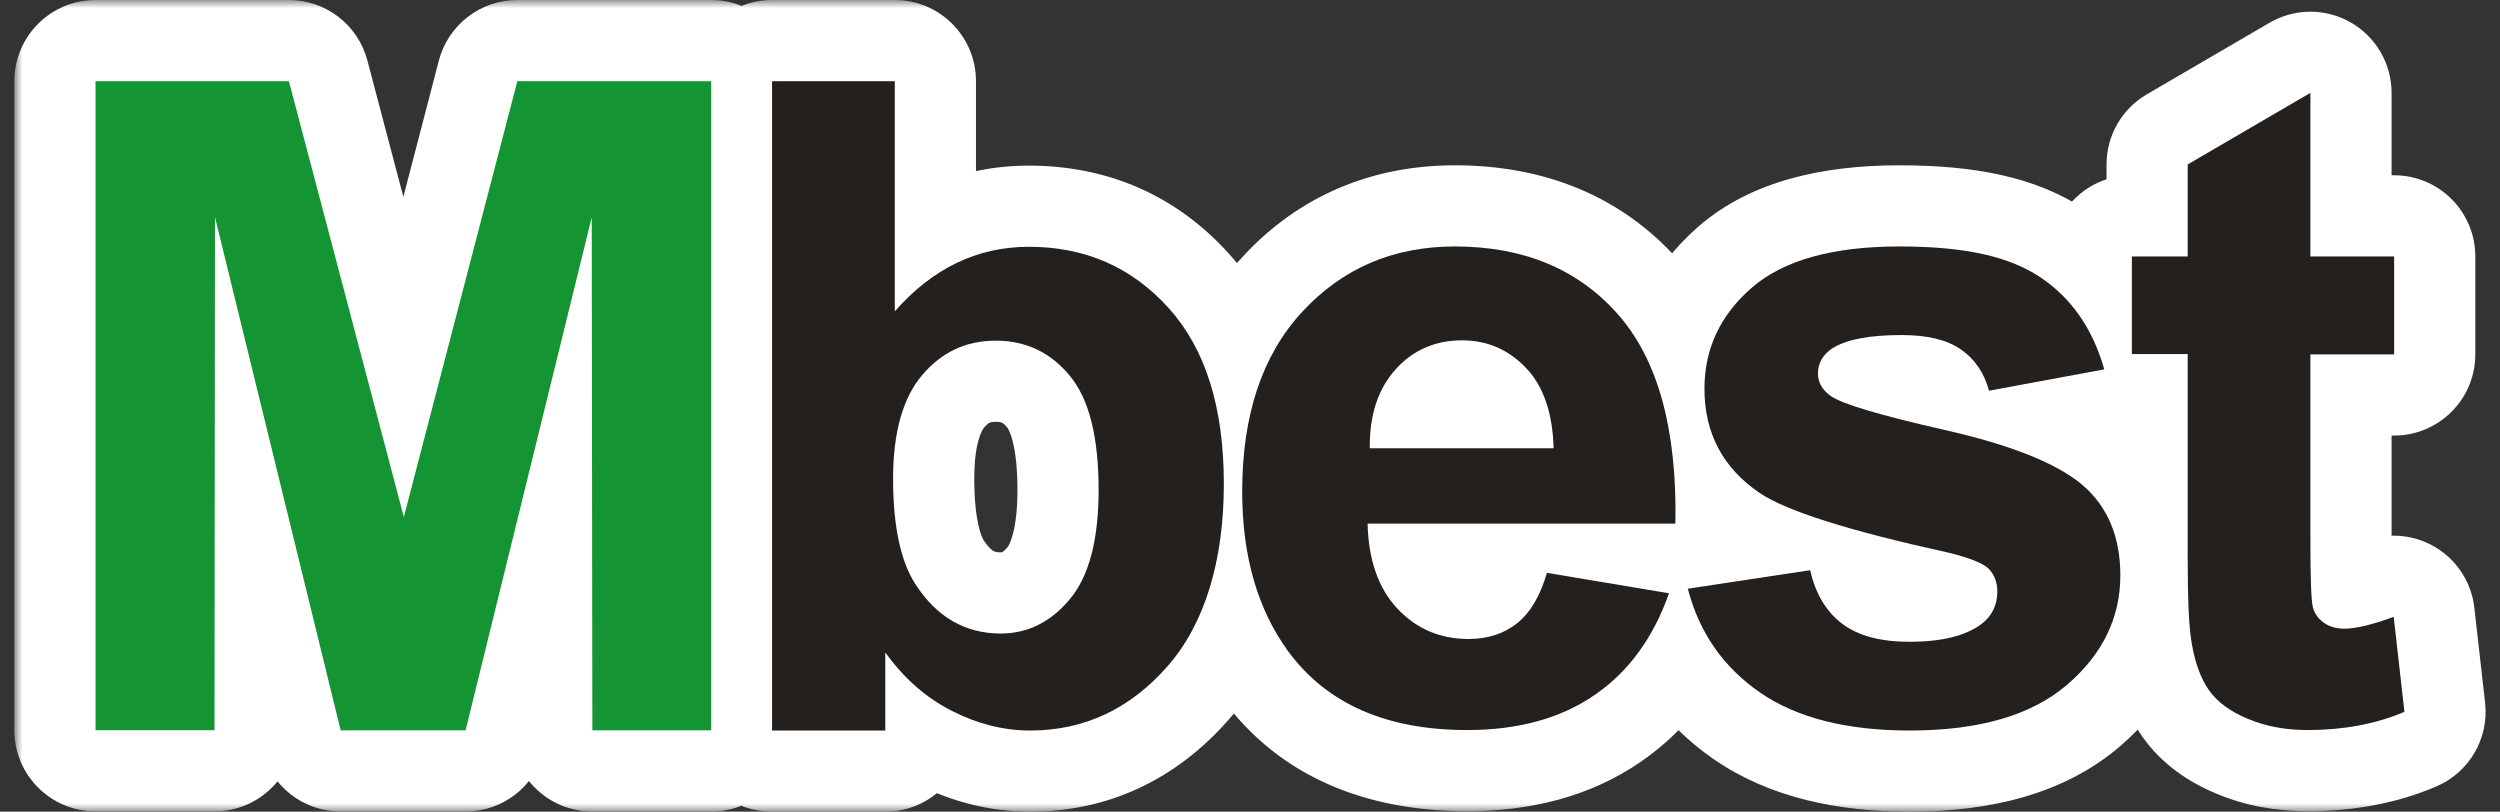
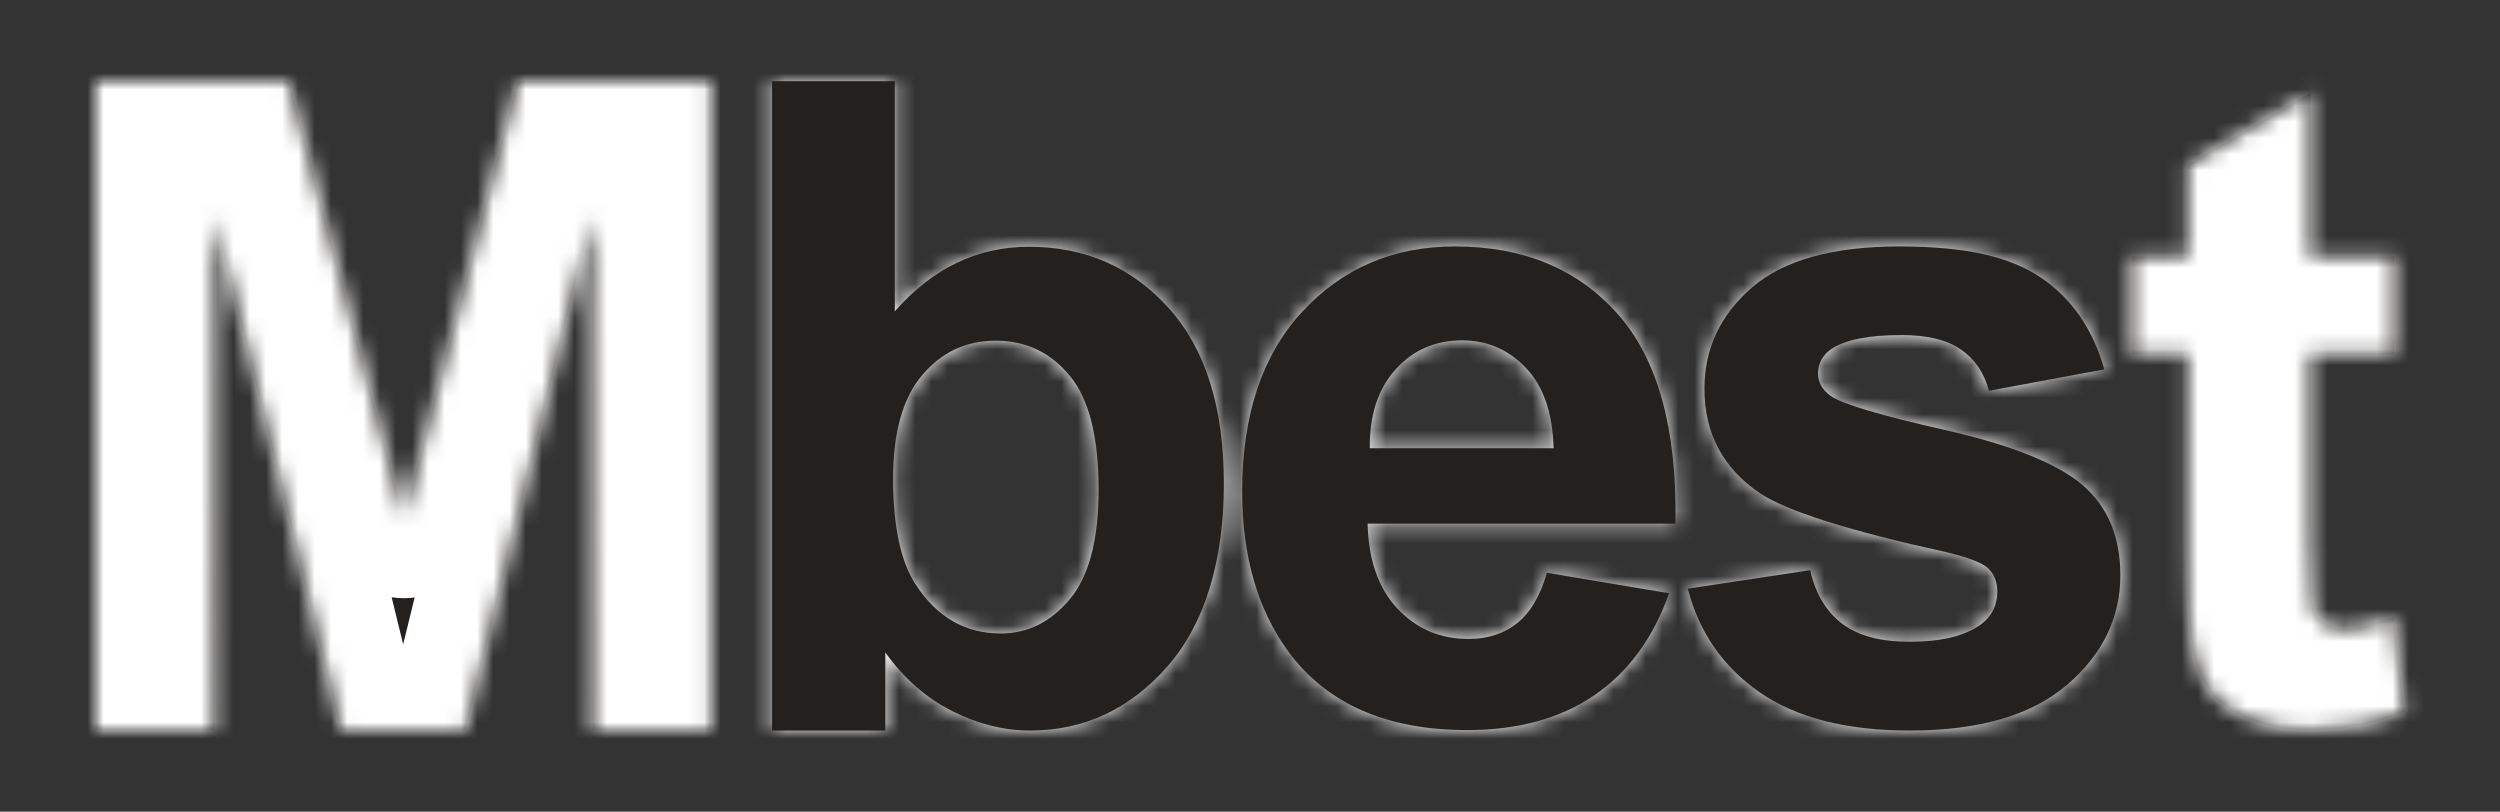
<svg xmlns="http://www.w3.org/2000/svg" width="154" height="50" viewBox="0 0 154 50" fill="none">
  <rect x="0" y="0" width="154" height="50" fill="#333333" stroke="none" />
  <mask id="path-1-outside-1_231_882" maskUnits="userSpaceOnUse" x="0.885" y="0" width="153" height="50" fill="black">
-     <rect fill="white" x="0.885" width="153" height="50" />
    <path d="M55.12 19.179C57.445 16.527 60.202 15.202 63.382 15.202C66.849 15.202 69.721 16.46 71.988 18.977C74.265 21.493 75.389 25.106 75.389 29.812C75.389 34.52 74.226 38.42 71.911 41.052C69.596 43.684 66.772 45 63.458 45C61.825 45 60.221 44.597 58.636 43.79C57.041 42.983 55.677 41.782 54.534 40.188V45H47.541L47.56 44.99V5H55.12V19.179ZM117.002 15.183C121.104 15.183 123.803 15.816 125.705 17.094C127.607 18.371 128.913 20.254 129.624 22.752L122.525 24.068C122.218 22.954 121.642 22.108 120.787 21.523C119.932 20.927 118.712 20.639 117.137 20.639C115.139 20.639 113.717 20.918 112.843 21.475C112.276 21.868 111.988 22.378 111.988 23.002C111.988 23.54 112.238 24 112.747 24.375C113.429 24.875 115.782 25.576 119.807 26.488C123.831 27.401 126.647 28.515 128.241 29.841C129.826 31.186 130.614 33.05 130.614 35.441C130.614 38.054 129.518 40.303 127.338 42.176C125.148 44.058 121.92 45 117.646 45C113.755 45 110.681 44.222 108.414 42.656C106.157 41.1 104.678 38.967 103.977 36.287L103.947 36.268L111.508 35.125C111.834 36.575 112.487 37.671 113.477 38.42C114.466 39.169 115.84 39.534 117.627 39.534C119.577 39.534 121.056 39.178 122.036 38.458C122.699 37.959 123.035 37.286 123.035 36.44C123.035 35.874 122.862 35.403 122.497 35.028C122.122 34.673 121.277 34.346 119.971 34.029C113.881 32.694 110.009 31.465 108.386 30.36C106.128 28.823 104.995 26.681 104.995 23.943C104.995 21.475 105.975 19.4 107.925 17.709C109.875 16.028 112.9 15.183 117.002 15.183ZM24.876 31.85L31.869 5H43.81V44.99H36.489L36.451 13.386L28.68 44.99H20.985L13.243 13.377L13.214 44.98H5.885V5H17.796L24.876 31.85ZM89.623 15.183C93.869 15.183 97.222 16.584 99.681 19.38C102.14 22.175 103.312 26.469 103.206 32.252H84.244C84.302 34.5 84.906 36.239 86.078 37.487C87.25 38.736 88.711 39.361 90.459 39.361C91.65 39.361 92.649 39.034 93.456 38.391C94.263 37.747 94.878 36.719 95.291 35.288H95.3L102.812 36.546C101.842 39.293 100.315 41.388 98.221 42.819C96.136 44.251 93.513 44.971 90.382 44.971C85.406 44.971 81.727 43.357 79.345 40.11C77.462 37.517 76.52 34.241 76.52 30.293C76.52 25.567 77.75 21.868 80.228 19.197C82.707 16.517 85.838 15.183 89.623 15.183ZM142.321 15.797H147.479V21.83H142.321V33.328C142.321 35.662 142.37 37.017 142.476 37.401C142.572 37.785 142.792 38.103 143.138 38.352C143.484 38.602 143.917 38.727 144.416 38.727C145.108 38.727 146.126 38.487 147.451 37.997L148.114 43.848C146.366 44.597 144.367 44.971 142.148 44.971C140.785 44.971 139.555 44.74 138.47 44.279C137.375 43.828 136.577 43.232 136.068 42.512C135.559 41.782 135.204 40.802 135.002 39.562C134.839 38.679 134.762 36.911 134.762 34.241V21.811H131.322V15.797H134.762V10.13L142.321 5.721V15.797ZM61.345 20.984C59.501 20.984 58.021 21.686 56.82 23.088C55.62 24.49 55.015 26.624 55.015 29.486C55.015 32.435 55.485 34.616 56.417 36.028C57.723 38.026 59.472 39.025 61.643 39.025C63.314 39.025 64.736 38.314 65.917 36.893C67.089 35.48 67.675 33.233 67.675 30.178C67.675 26.922 67.089 24.578 65.898 23.146C64.717 21.706 63.189 20.984 61.345 20.984ZM90.064 20.965C88.412 20.965 87.039 21.561 85.963 22.762C84.887 23.953 84.359 25.567 84.378 27.612H95.703C95.645 25.442 95.079 23.789 94.003 22.665C92.927 21.532 91.611 20.965 90.064 20.965Z" />
  </mask>
  <path d="M55.12 19.179C57.445 16.527 60.202 15.202 63.382 15.202C66.849 15.202 69.721 16.46 71.988 18.977C74.265 21.493 75.389 25.106 75.389 29.812C75.389 34.52 74.226 38.42 71.911 41.052C69.596 43.684 66.772 45 63.458 45C61.825 45 60.221 44.597 58.636 43.79C57.041 42.983 55.677 41.782 54.534 40.188V45H47.541L47.56 44.99V5H55.12V19.179ZM117.002 15.183C121.104 15.183 123.803 15.816 125.705 17.094C127.607 18.371 128.913 20.254 129.624 22.752L122.525 24.068C122.218 22.954 121.642 22.108 120.787 21.523C119.932 20.927 118.712 20.639 117.137 20.639C115.139 20.639 113.717 20.918 112.843 21.475C112.276 21.868 111.988 22.378 111.988 23.002C111.988 23.54 112.238 24 112.747 24.375C113.429 24.875 115.782 25.576 119.807 26.488C123.831 27.401 126.647 28.515 128.241 29.841C129.826 31.186 130.614 33.05 130.614 35.441C130.614 38.054 129.518 40.303 127.338 42.176C125.148 44.058 121.92 45 117.646 45C113.755 45 110.681 44.222 108.414 42.656C106.157 41.1 104.678 38.967 103.977 36.287L103.947 36.268L111.508 35.125C111.834 36.575 112.487 37.671 113.477 38.42C114.466 39.169 115.84 39.534 117.627 39.534C119.577 39.534 121.056 39.178 122.036 38.458C122.699 37.959 123.035 37.286 123.035 36.44C123.035 35.874 122.862 35.403 122.497 35.028C122.122 34.673 121.277 34.346 119.971 34.029C113.881 32.694 110.009 31.465 108.386 30.36C106.128 28.823 104.995 26.681 104.995 23.943C104.995 21.475 105.975 19.4 107.925 17.709C109.875 16.028 112.9 15.183 117.002 15.183ZM24.876 31.85L31.869 5H43.81V44.99H36.489L36.451 13.386L28.68 44.99H20.985L13.243 13.377L13.214 44.98H5.885V5H17.796L24.876 31.85ZM89.623 15.183C93.869 15.183 97.222 16.584 99.681 19.38C102.14 22.175 103.312 26.469 103.206 32.252H84.244C84.302 34.5 84.906 36.239 86.078 37.487C87.25 38.736 88.711 39.361 90.459 39.361C91.65 39.361 92.649 39.034 93.456 38.391C94.263 37.747 94.878 36.719 95.291 35.288H95.3L102.812 36.546C101.842 39.293 100.315 41.388 98.221 42.819C96.136 44.251 93.513 44.971 90.382 44.971C85.406 44.971 81.727 43.357 79.345 40.11C77.462 37.517 76.52 34.241 76.52 30.293C76.52 25.567 77.75 21.868 80.228 19.197C82.707 16.517 85.838 15.183 89.623 15.183ZM142.321 15.797H147.479V21.83H142.321V33.328C142.321 35.662 142.37 37.017 142.476 37.401C142.572 37.785 142.792 38.103 143.138 38.352C143.484 38.602 143.917 38.727 144.416 38.727C145.108 38.727 146.126 38.487 147.451 37.997L148.114 43.848C146.366 44.597 144.367 44.971 142.148 44.971C140.785 44.971 139.555 44.74 138.47 44.279C137.375 43.828 136.577 43.232 136.068 42.512C135.559 41.782 135.204 40.802 135.002 39.562C134.839 38.679 134.762 36.911 134.762 34.241V21.811H131.322V15.797H134.762V10.13L142.321 5.721V15.797ZM61.345 20.984C59.501 20.984 58.021 21.686 56.82 23.088C55.62 24.49 55.015 26.624 55.015 29.486C55.015 32.435 55.485 34.616 56.417 36.028C57.723 38.026 59.472 39.025 61.643 39.025C63.314 39.025 64.736 38.314 65.917 36.893C67.089 35.48 67.675 33.233 67.675 30.178C67.675 26.922 67.089 24.578 65.898 23.146C64.717 21.706 63.189 20.984 61.345 20.984ZM90.064 20.965C88.412 20.965 87.039 21.561 85.963 22.762C84.887 23.953 84.359 25.567 84.378 27.612H95.703C95.645 25.442 95.079 23.789 94.003 22.665C92.927 21.532 91.611 20.965 90.064 20.965Z" fill="#23201D" />
  <path d="M55.12 19.179H50.12C50.12 21.261 51.41 23.125 53.359 23.858C55.308 24.592 57.507 24.041 58.88 22.475L55.12 19.179ZM63.382 15.202L63.382 10.202H63.382V15.202ZM71.988 18.977L68.273 22.323L68.28 22.331L71.988 18.977ZM75.389 29.812H80.389V29.812L75.389 29.812ZM71.911 41.052L75.665 44.354L75.666 44.354L71.911 41.052ZM63.458 45L63.458 50H63.458V45ZM58.636 43.79L60.904 39.334L60.893 39.329L58.636 43.79ZM54.534 40.188L58.598 37.274C57.332 35.509 55.072 34.763 53.004 35.427C50.936 36.092 49.534 38.016 49.534 40.188H54.534ZM54.534 45V50C57.296 50 59.534 47.761 59.534 45H54.534ZM47.541 45L45.305 40.528C43.231 41.565 42.142 43.892 42.675 46.149C43.208 48.406 45.222 50 47.541 50V45ZM47.56 44.99L49.797 49.462C51.49 48.615 52.56 46.884 52.56 44.99H47.56ZM47.56 5V0C44.799 0 42.56 2.239 42.56 5L47.56 5ZM55.12 5H60.12C60.12 2.239 57.882 0 55.12 0V5ZM117.002 15.183V10.183H117.002L117.002 15.183ZM125.705 17.094L128.493 12.943L128.493 12.943L125.705 17.094ZM129.624 22.752L130.536 27.668C131.92 27.412 133.131 26.583 133.873 25.387C134.615 24.191 134.818 22.737 134.433 21.383L129.624 22.752ZM122.525 24.068L117.705 25.398C118.396 27.9 120.885 29.458 123.437 28.985L122.525 24.068ZM120.787 21.523L117.929 25.625C117.939 25.632 117.95 25.639 117.96 25.646L120.787 21.523ZM117.137 20.639L117.137 15.639H117.137V20.639ZM112.843 21.475L110.155 17.258C110.099 17.294 110.044 17.331 109.989 17.369L112.843 21.475ZM111.988 23.002H106.988V23.003L111.988 23.002ZM112.747 24.375L109.784 28.402L109.793 28.409L112.747 24.375ZM119.807 26.488L118.701 31.364L118.701 31.364L119.807 26.488ZM128.241 29.841L131.476 26.028C131.463 26.017 131.45 26.007 131.437 25.996L128.241 29.841ZM130.614 35.441H135.614V35.441L130.614 35.441ZM127.338 42.176L124.08 38.383L124.079 38.384L127.338 42.176ZM117.646 45L117.645 50H117.646V45ZM108.414 42.656L111.256 38.542L111.252 38.54L108.414 42.656ZM103.977 36.287L108.814 35.021C108.504 33.836 107.769 32.806 106.75 32.127L103.977 36.287ZM103.947 36.268L103.2 31.324C101.158 31.632 99.516 33.165 99.067 35.181C98.618 37.197 99.455 39.282 101.174 40.428L103.947 36.268ZM111.508 35.125L116.386 34.026C115.809 31.468 113.354 29.789 110.761 30.181L111.508 35.125ZM113.477 38.42L110.458 42.406L110.458 42.406L113.477 38.42ZM117.627 39.534V44.534H117.627L117.627 39.534ZM122.036 38.458L124.998 42.486C125.014 42.474 125.03 42.463 125.046 42.451L122.036 38.458ZM123.035 36.44H128.035V36.44L123.035 36.44ZM122.497 35.028L126.078 31.539C126.033 31.492 125.986 31.446 125.938 31.401L122.497 35.028ZM119.971 34.029L121.15 29.17C121.114 29.162 121.078 29.153 121.042 29.145L119.971 34.029ZM108.386 30.36L105.572 34.493L105.573 34.494L108.386 30.36ZM104.995 23.943H99.995V23.944L104.995 23.943ZM107.925 17.709L104.66 13.922L104.649 13.931L107.925 17.709ZM24.876 31.85L20.041 33.124C20.621 35.323 22.61 36.853 24.884 36.85C27.157 36.846 29.142 35.31 29.715 33.11L24.876 31.85ZM31.869 5V0C29.593 0 27.604 1.537 27.031 3.74L31.869 5ZM43.81 5H48.81C48.81 2.239 46.571 0 43.81 0V5ZM43.81 44.99V49.99C46.571 49.99 48.81 47.752 48.81 44.99H43.81ZM36.489 44.99L31.489 44.996C31.493 47.755 33.73 49.99 36.489 49.99V44.99ZM36.451 13.386L41.451 13.38C41.448 10.852 39.559 8.724 37.05 8.422C34.54 8.119 32.199 9.737 31.596 12.192L36.451 13.386ZM28.68 44.99V49.99C30.981 49.99 32.986 48.419 33.535 46.184L28.68 44.99ZM20.985 44.99L16.129 46.18C16.677 48.417 18.682 49.99 20.985 49.99V44.99ZM13.243 13.377L18.1 12.188C17.498 9.731 15.157 8.111 12.646 8.413C10.136 8.714 8.246 10.844 8.243 13.372L13.243 13.377ZM13.214 44.98V49.98C15.973 49.98 18.211 47.745 18.214 44.985L13.214 44.98ZM5.885 44.98H0.885C0.885 47.742 3.123 49.98 5.885 49.98L5.885 44.98ZM5.885 5V0C3.123 0 0.885 2.239 0.885 5L5.885 5ZM17.796 5L22.631 3.725C22.052 1.53 20.066 0 17.796 0V5ZM89.623 15.183L89.623 10.183H89.623V15.183ZM99.681 19.38L103.435 16.077L103.435 16.077L99.681 19.38ZM103.206 32.252V37.252C105.932 37.252 108.155 35.069 108.205 32.343L103.206 32.252ZM84.244 32.252V27.252C82.896 27.252 81.605 27.797 80.664 28.762C79.722 29.728 79.211 31.032 79.246 32.38L84.244 32.252ZM86.078 37.487L82.432 40.908L82.432 40.909L86.078 37.487ZM90.459 39.361V44.361H90.459L90.459 39.361ZM93.456 38.391L96.574 42.3L96.574 42.299L93.456 38.391ZM95.291 35.288V30.288C93.064 30.288 91.105 31.762 90.487 33.902L95.291 35.288ZM95.3 35.288L96.125 30.357C95.853 30.311 95.576 30.288 95.3 30.288V35.288ZM102.812 36.546L107.527 38.211C108.019 36.818 107.87 35.279 107.12 34.007C106.369 32.734 105.095 31.858 103.638 31.614L102.812 36.546ZM98.221 42.819L95.399 38.691L95.39 38.697L98.221 42.819ZM90.382 44.971L90.382 49.971H90.382V44.971ZM79.345 40.11L75.298 43.048C75.303 43.054 75.308 43.061 75.314 43.068L79.345 40.11ZM76.52 30.293H71.52V30.293L76.52 30.293ZM80.228 19.197L83.894 22.599L83.9 22.592L80.228 19.197ZM142.321 15.797H137.321C137.321 18.558 139.56 20.797 142.321 20.797V15.797ZM147.479 15.797H152.479C152.479 13.036 150.241 10.797 147.479 10.797V15.797ZM147.479 21.83V26.83C150.241 26.83 152.479 24.591 152.479 21.83H147.479ZM142.321 21.83V16.83C139.56 16.83 137.321 19.069 137.321 21.83H142.321ZM142.476 37.401L147.326 36.189C147.317 36.151 147.307 36.113 147.297 36.076L142.476 37.401ZM143.138 38.352L140.21 42.406L140.21 42.406L143.138 38.352ZM144.416 38.727V43.727H144.417L144.416 38.727ZM147.451 37.997L152.419 37.434C152.246 35.907 151.381 34.545 150.073 33.74C148.765 32.934 147.159 32.775 145.718 33.307L147.451 37.997ZM148.114 43.848L150.084 48.443C152.112 47.574 153.331 45.477 153.082 43.285L148.114 43.848ZM142.148 44.971L142.148 49.971H142.148V44.971ZM138.47 44.279L140.425 39.677C140.408 39.67 140.392 39.663 140.376 39.657L138.47 44.279ZM136.068 42.512L131.967 45.372C131.973 45.38 131.979 45.389 131.985 45.397L136.068 42.512ZM135.002 39.562L139.937 38.759C139.931 38.724 139.925 38.689 139.919 38.654L135.002 39.562ZM134.762 34.241H129.762V34.241L134.762 34.241ZM134.762 21.811H139.762C139.762 19.049 137.523 16.811 134.762 16.811V21.811ZM131.322 21.811H126.322C126.322 24.572 128.561 26.811 131.322 26.811V21.811ZM131.322 15.797V10.797C128.561 10.797 126.322 13.036 126.322 15.797H131.322ZM134.762 15.797V20.797C137.523 20.797 139.762 18.558 139.762 15.797H134.762ZM134.762 10.13L132.243 5.811C130.706 6.707 129.762 8.351 129.762 10.13H134.762ZM142.321 5.721H147.321C147.321 3.93 146.364 2.277 144.812 1.385C143.259 0.493 141.349 0.5 139.802 1.402L142.321 5.721ZM61.345 20.984V15.984H61.345L61.345 20.984ZM56.82 23.088L53.022 19.836L53.022 19.836L56.82 23.088ZM55.015 29.486H50.015V29.486L55.015 29.486ZM56.417 36.028L60.602 33.292C60.598 33.286 60.594 33.28 60.59 33.275L56.417 36.028ZM61.643 39.025L61.642 44.025H61.643V39.025ZM65.917 36.893L69.762 40.089L69.765 40.086L65.917 36.893ZM67.675 30.178L72.675 30.178V30.178H67.675ZM65.898 23.146L62.032 26.317C62.04 26.326 62.047 26.335 62.055 26.344L65.898 23.146ZM90.064 20.965V15.965H90.064L90.064 20.965ZM85.963 22.762L89.674 26.113C89.678 26.108 89.682 26.103 89.687 26.098L85.963 22.762ZM84.378 27.612L79.378 27.659C79.404 30.402 81.635 32.612 84.378 32.612V27.612ZM95.703 27.612V32.612C97.052 32.612 98.344 32.067 99.285 31.101C100.227 30.134 100.737 28.828 100.701 27.48L95.703 27.612ZM94.003 22.665L90.377 26.108C90.382 26.113 90.386 26.117 90.391 26.122L94.003 22.665ZM55.12 19.179L58.88 22.475C60.369 20.777 61.806 20.202 63.382 20.202V15.202V10.202C58.598 10.202 54.521 12.278 51.361 15.882L55.12 19.179ZM63.382 15.202L63.382 20.202C65.474 20.202 66.982 20.889 68.273 22.323L71.988 18.977L75.703 15.63C72.461 12.031 68.225 10.202 63.382 10.202L63.382 15.202ZM71.988 18.977L68.28 22.331C69.443 23.617 70.389 25.849 70.389 29.812L75.389 29.812L80.389 29.812C80.389 24.363 79.086 19.37 75.696 15.622L71.988 18.977ZM75.389 29.812H70.389C70.389 33.792 69.396 36.34 68.157 37.75L71.911 41.052L75.666 44.354C79.056 40.499 80.389 35.246 80.389 29.812H75.389ZM71.911 41.052L68.157 37.749C66.732 39.37 65.248 40 63.458 40V45V50C68.296 50 72.46 47.998 75.665 44.354L71.911 41.052ZM63.458 45L63.458 40C62.684 40 61.852 39.817 60.904 39.334L58.636 43.79L56.367 48.246C58.59 49.377 60.967 50 63.458 50L63.458 45ZM58.636 43.79L60.893 39.329C60.09 38.922 59.323 38.286 58.598 37.274L54.534 40.188L50.471 43.101C52.032 45.278 53.992 47.044 56.378 48.251L58.636 43.79ZM54.534 40.188H49.534V45H54.534H59.534V40.188H54.534ZM54.534 45V40H47.541V45V50H54.534V45ZM47.541 45L49.777 49.472L49.797 49.462L47.56 44.99L45.325 40.518L45.305 40.528L47.541 45ZM47.56 44.99H52.56V5H47.56H42.56V44.99H47.56ZM47.56 5V10H55.12V5V0H47.56V5ZM55.12 5H50.12V19.179H55.12H60.12V5H55.12ZM117.002 15.183V20.183C120.707 20.183 122.225 20.779 122.917 21.244L125.705 17.094L128.493 12.943C125.382 10.853 121.5 10.183 117.002 10.183V15.183ZM125.705 17.094L122.917 21.244C123.71 21.777 124.383 22.603 124.815 24.121L129.624 22.752L134.433 21.383C133.443 17.906 131.504 14.966 128.493 12.943L125.705 17.094ZM129.624 22.752L128.712 17.836L121.614 19.152L122.525 24.068L123.437 28.985L130.536 27.668L129.624 22.752ZM122.525 24.068L127.345 22.739C126.764 20.633 125.56 18.732 123.614 17.398L120.787 21.523L117.96 25.646C117.926 25.623 117.884 25.589 117.84 25.546C117.796 25.502 117.76 25.457 117.731 25.416C117.673 25.33 117.679 25.303 117.705 25.398L122.525 24.068ZM120.787 21.523L123.645 17.42C121.604 15.998 119.207 15.639 117.137 15.639L117.137 20.639L117.137 25.639C117.633 25.639 117.925 25.686 118.062 25.718C118.194 25.75 118.11 25.751 117.929 25.625L120.787 21.523ZM117.137 20.639V15.639C114.917 15.639 112.282 15.903 110.155 17.258L112.843 21.475L115.53 25.691C115.274 25.854 115.2 25.819 115.525 25.755C115.833 25.695 116.35 25.639 117.137 25.639V20.639ZM112.843 21.475L109.989 17.369C108.265 18.567 106.988 20.525 106.988 23.002H111.988H116.988C116.988 23.491 116.866 24.059 116.564 24.598C116.273 25.117 115.918 25.426 115.696 25.58L112.843 21.475ZM111.988 23.002L106.988 23.003C106.989 25.379 108.209 27.244 109.784 28.402L112.747 24.375L115.711 20.348C115.93 20.509 116.274 20.823 116.558 21.34C116.854 21.879 116.988 22.462 116.988 23.001L111.988 23.002ZM112.747 24.375L109.793 28.409C110.493 28.922 111.251 29.246 111.731 29.436C112.293 29.659 112.926 29.869 113.591 30.067C114.924 30.466 116.643 30.898 118.701 31.364L119.807 26.488L120.912 21.612C118.946 21.166 117.476 20.791 116.456 20.486C115.944 20.333 115.609 20.217 115.413 20.139C115.134 20.028 115.342 20.078 115.701 20.341L112.747 24.375ZM119.807 26.488L118.701 31.364C122.583 32.245 124.408 33.156 125.045 33.686L128.241 29.841L131.437 25.996C128.885 23.874 125.08 22.557 120.912 21.612L119.807 26.488ZM128.241 29.841L125.006 33.653C125.293 33.897 125.614 34.267 125.614 35.441L130.614 35.441L135.614 35.441C135.614 31.832 134.359 28.474 131.476 26.028L128.241 29.841ZM130.614 35.441H125.614C125.614 36.436 125.283 37.35 124.08 38.383L127.338 42.176L130.596 45.968C133.754 43.255 135.614 39.673 135.614 35.441H130.614ZM127.338 42.176L124.079 38.384C123.143 39.188 121.28 40 117.646 40V45V50C122.56 50 127.152 48.929 130.597 45.968L127.338 42.176ZM117.646 45L117.646 40C114.363 40 112.405 39.336 111.256 38.542L108.414 42.656L105.573 46.77C108.957 49.108 113.148 50 117.645 50L117.646 45ZM108.414 42.656L111.252 38.54C110.002 37.678 109.218 36.567 108.814 35.021L103.977 36.287L99.139 37.553C100.137 41.367 102.311 44.522 105.576 46.773L108.414 42.656ZM103.977 36.287L106.75 32.127L106.721 32.107L103.947 36.268L101.174 40.428L101.203 40.447L103.977 36.287ZM103.947 36.268L104.694 41.211L112.255 40.069L111.508 35.125L110.761 30.181L103.2 31.324L103.947 36.268ZM111.508 35.125L106.63 36.224C107.161 38.581 108.345 40.806 110.458 42.406L113.477 38.42L116.495 34.434C116.506 34.442 116.52 34.455 116.532 34.468C116.543 34.481 116.544 34.485 116.537 34.472C116.521 34.446 116.452 34.32 116.386 34.026L111.508 35.125ZM113.477 38.42L110.458 42.406C112.634 44.053 115.23 44.534 117.627 44.534V39.534V34.534C116.45 34.534 116.298 34.285 116.495 34.434L113.477 38.42ZM117.627 39.534L117.627 44.534C120.026 44.534 122.77 44.125 124.998 42.486L122.036 38.458L119.074 34.43C119.235 34.311 119.267 34.346 119.014 34.408C118.759 34.47 118.314 34.534 117.627 34.534L117.627 39.534ZM122.036 38.458L125.046 42.451C126.972 40.999 128.035 38.843 128.035 36.44H123.035H118.035C118.035 36.184 118.091 35.788 118.305 35.356C118.521 34.922 118.807 34.631 119.026 34.465L122.036 38.458ZM123.035 36.44L128.035 36.44C128.035 34.756 127.475 32.973 126.078 31.539L122.497 35.028L118.916 38.518C118.628 38.222 118.384 37.85 118.225 37.429C118.071 37.02 118.035 36.669 118.035 36.441L123.035 36.44ZM122.497 35.028L125.938 31.401C125.052 30.56 124.034 30.105 123.413 29.861C122.699 29.58 121.92 29.357 121.15 29.17L119.971 34.029L118.792 38.888C119.049 38.951 119.259 39.008 119.425 39.058C119.594 39.108 119.699 39.146 119.754 39.168C119.813 39.191 119.777 39.181 119.68 39.127C119.628 39.097 119.547 39.049 119.445 38.977C119.344 38.906 119.208 38.8 119.056 38.656L122.497 35.028ZM119.971 34.029L121.042 29.145C118.076 28.495 115.747 27.891 114.014 27.342C113.149 27.068 112.479 26.822 111.978 26.61C111.731 26.504 111.543 26.415 111.405 26.344C111.338 26.308 111.287 26.28 111.251 26.259C111.234 26.249 111.221 26.241 111.212 26.235C111.203 26.229 111.198 26.226 111.198 26.227L108.386 30.36L105.573 34.494C107.019 35.478 108.98 36.237 110.993 36.875C113.124 37.55 115.775 38.228 118.9 38.913L119.971 34.029ZM108.386 30.36L111.2 26.227C110.312 25.623 109.995 25.029 109.995 23.943L104.995 23.943L99.995 23.944C99.995 28.333 101.945 32.024 105.572 34.493L108.386 30.36ZM104.995 23.943H109.995C109.995 23.008 110.281 22.284 111.2 21.487L107.925 17.709L104.649 13.931C101.669 16.516 99.995 19.942 99.995 23.943H104.995ZM107.925 17.709L111.19 21.496C111.831 20.943 113.434 20.183 117.002 20.183L117.002 15.183L117.002 10.183C112.366 10.183 107.919 11.113 104.66 13.922L107.925 17.709ZM24.876 31.85L29.715 33.11L36.708 6.26L31.869 5L27.031 3.74L20.037 30.589L24.876 31.85ZM31.869 5V10H43.81V5V0H31.869V5ZM43.81 5H38.81V44.99H43.81H48.81V5H43.81ZM43.81 44.99V39.99H36.489V44.99V49.99H43.81V44.99ZM36.489 44.99L41.489 44.984L41.451 13.38L36.451 13.386L31.451 13.392L31.489 44.996L36.489 44.99ZM36.451 13.386L31.596 12.192L23.824 43.796L28.68 44.99L33.535 46.184L41.306 14.58L36.451 13.386ZM28.68 44.99V39.99H20.985V44.99V49.99H28.68V44.99ZM20.985 44.99L25.842 43.801L18.1 12.188L13.243 13.377L8.387 14.566L16.129 46.18L20.985 44.99ZM13.243 13.377L8.243 13.372L8.214 44.976L13.214 44.98L18.214 44.985L18.243 13.382L13.243 13.377ZM13.214 44.98V39.98H5.885V44.98V49.98H13.214V44.98ZM5.885 44.98H10.885V5H5.885H0.885V44.98H5.885ZM5.885 5V10H17.796V5V0H5.885V5ZM17.796 5L12.961 6.275L20.041 33.124L24.876 31.85L29.711 30.575L22.631 3.725L17.796 5ZM89.623 15.183L89.623 20.183C92.652 20.183 94.553 21.121 95.927 22.682L99.681 19.38L103.435 16.077C99.89 12.048 95.086 10.183 89.623 10.183L89.623 15.183ZM99.681 19.38L95.927 22.682C97.207 24.138 98.302 26.956 98.207 32.161L103.206 32.252L108.205 32.343C108.321 25.983 107.073 20.213 103.435 16.077L99.681 19.38ZM103.206 32.252V27.252H84.244V32.252V37.252H103.206V32.252ZM84.244 32.252L79.246 32.38C79.324 35.448 80.179 38.508 82.432 40.908L86.078 37.487L89.724 34.066C89.634 33.969 89.279 33.551 89.243 32.124L84.244 32.252ZM86.078 37.487L82.432 40.909C84.57 43.187 87.361 44.361 90.459 44.361V39.361V34.361C90.193 34.361 90.068 34.317 90.019 34.296C89.972 34.276 89.875 34.227 89.724 34.066L86.078 37.487ZM90.459 39.361L90.459 44.361C92.618 44.361 94.76 43.746 96.574 42.3L93.456 38.391L90.338 34.482C90.37 34.457 90.408 34.431 90.45 34.408C90.493 34.386 90.53 34.371 90.557 34.362C90.615 34.343 90.595 34.361 90.459 34.361L90.459 39.361ZM93.456 38.391L96.574 42.299C98.46 40.795 99.508 38.709 100.095 36.674L95.291 35.288L90.487 33.902C90.373 34.297 90.268 34.504 90.221 34.584C90.178 34.656 90.204 34.589 90.338 34.482L93.456 38.391ZM95.291 35.288V40.288H95.3V35.288V30.288H95.291V35.288ZM95.3 35.288L94.474 40.219L101.987 41.477L102.812 36.546L103.638 31.614L96.125 30.357L95.3 35.288ZM102.812 36.546L98.098 34.881C97.423 36.791 96.483 37.951 95.399 38.691L98.221 42.819L101.042 46.947C104.146 44.825 106.261 41.795 107.527 38.211L102.812 36.546ZM98.221 42.819L95.39 38.697C94.319 39.434 92.745 39.971 90.382 39.971V44.971V49.971C94.281 49.971 97.954 49.068 101.051 46.941L98.221 42.819ZM90.382 44.971L90.382 39.971C86.57 39.971 84.589 38.805 83.376 37.153L79.345 40.11L75.314 43.068C78.865 47.909 84.242 49.971 90.382 49.971L90.382 44.971ZM79.345 40.11L83.391 37.173C82.26 35.616 81.52 33.436 81.52 30.293L76.52 30.293L71.52 30.293C71.52 35.046 72.663 39.418 75.298 43.048L79.345 40.11ZM76.52 30.293H81.52C81.52 26.432 82.509 24.09 83.894 22.599L80.228 19.197L76.564 15.796C72.991 19.646 71.52 24.701 71.52 30.293H76.52ZM80.228 19.197L83.9 22.592C85.389 20.981 87.169 20.183 89.623 20.183V15.183V10.183C84.508 10.183 80.025 12.054 76.558 15.803L80.228 19.197ZM142.321 15.797V20.797H147.479V15.797V10.797H142.321V15.797ZM147.479 15.797H142.479V21.83H147.479H152.479V15.797H147.479ZM147.479 21.83V16.83H142.321V21.83V26.83H147.479V21.83ZM142.321 21.83H137.321V33.328H142.321H147.321V21.83H142.321ZM142.321 33.328H137.321C137.321 34.518 137.333 35.512 137.362 36.283C137.382 36.801 137.417 37.864 137.655 38.727L142.476 37.401L147.297 36.076C147.36 36.306 147.383 36.468 147.386 36.489C147.392 36.531 147.391 36.535 147.387 36.486C147.378 36.389 147.366 36.205 147.355 35.909C147.333 35.323 147.321 34.473 147.321 33.328H142.321ZM142.476 37.401L137.625 38.614C138.028 40.228 138.983 41.519 140.21 42.406L143.138 38.352L146.066 34.3C146.303 34.471 146.575 34.723 146.817 35.072C147.063 35.425 147.231 35.809 147.326 36.189L142.476 37.401ZM143.138 38.352L140.21 42.406C141.562 43.382 143.073 43.727 144.416 43.727V38.727V33.727C144.76 33.727 145.405 33.822 146.065 34.299L143.138 38.352ZM144.416 38.727L144.417 43.727C146.029 43.727 147.733 43.224 149.184 42.687L147.451 37.997L145.718 33.307C145.186 33.504 144.795 33.62 144.531 33.684C144.241 33.753 144.23 33.728 144.415 33.727L144.416 38.727ZM147.451 37.997L142.483 38.56L143.146 44.411L148.114 43.848L153.082 43.285L152.419 37.434L147.451 37.997ZM148.114 43.848L146.145 39.252C145.119 39.692 143.808 39.971 142.148 39.971V44.971V49.971C144.926 49.971 147.613 49.502 150.084 48.443L148.114 43.848ZM142.148 44.971L142.149 39.971C141.349 39.971 140.8 39.837 140.425 39.677L138.47 44.279L136.515 48.881C138.31 49.644 140.22 49.971 142.148 49.971L142.148 44.971ZM138.47 44.279L140.376 39.657C140.145 39.562 140.042 39.491 140.021 39.475C140.004 39.463 140.067 39.507 140.152 39.626L136.068 42.512L131.985 45.397C133.18 47.088 134.846 48.194 136.564 48.902L138.47 44.279ZM136.068 42.512L140.17 39.652C140.225 39.731 140.063 39.536 139.937 38.759L135.002 39.562L130.067 40.366C130.344 42.067 130.894 43.832 131.967 45.372L136.068 42.512ZM135.002 39.562L139.919 38.654C139.919 38.654 139.917 38.646 139.915 38.628C139.912 38.611 139.908 38.586 139.904 38.553C139.896 38.486 139.886 38.397 139.875 38.281C139.854 38.046 139.833 37.739 139.816 37.348C139.781 36.565 139.762 35.537 139.762 34.241L134.762 34.241L129.762 34.241C129.762 36.825 129.824 39.059 130.085 40.471L135.002 39.562ZM134.762 34.241H139.762V21.811H134.762H129.762V34.241H134.762ZM134.762 21.811V16.811H131.322V21.811V26.811H134.762V21.811ZM131.322 21.811H136.322V15.797H131.322H126.322V21.811H131.322ZM131.322 15.797V20.797H134.762V15.797V10.797H131.322V15.797ZM134.762 15.797H139.762V10.13H134.762H129.762V15.797H134.762ZM134.762 10.13L137.281 14.449L144.84 10.04L142.321 5.721L139.802 1.402L132.243 5.811L134.762 10.13ZM142.321 5.721H137.321V15.797H142.321H147.321V5.721H142.321ZM61.345 20.984L61.345 15.984C57.999 15.985 55.146 17.356 53.022 19.836L56.82 23.088L60.618 26.34C60.818 26.107 60.934 26.052 60.957 26.04C60.977 26.031 61.075 25.984 61.345 25.984L61.345 20.984ZM56.82 23.088L53.022 19.836C50.721 22.524 50.015 26.049 50.015 29.486H55.015H60.015C60.015 27.198 60.518 26.457 60.618 26.34L56.82 23.088ZM55.015 29.486L50.015 29.486C50.015 32.783 50.507 36.15 52.244 38.782L56.417 36.028L60.59 33.275C60.464 33.083 60.015 32.088 60.015 29.486L55.015 29.486ZM56.417 36.028L52.232 38.765C54.358 42.016 57.603 44.025 61.642 44.025L61.643 39.025L61.643 34.025C61.356 34.025 61.245 33.969 61.191 33.938C61.12 33.897 60.902 33.751 60.602 33.292L56.417 36.028ZM61.643 39.025V44.025C64.975 44.025 67.749 42.511 69.762 40.089L65.917 36.893L62.072 33.697C61.96 33.831 61.874 33.911 61.818 33.957C61.764 34.002 61.734 34.017 61.73 34.019C61.727 34.02 61.727 34.02 61.728 34.02C61.73 34.019 61.731 34.019 61.729 34.019C61.729 34.019 61.703 34.025 61.643 34.025V39.025ZM65.917 36.893L69.765 40.086C72.039 37.345 72.675 33.677 72.675 30.178L67.675 30.178L62.675 30.178C62.675 32.788 62.139 33.616 62.069 33.699L65.917 36.893ZM67.675 30.178H72.675C72.675 26.561 72.071 22.747 69.742 19.949L65.898 23.146L62.055 26.344C62.049 26.337 62.219 26.541 62.385 27.199C62.551 27.859 62.675 28.826 62.675 30.178H67.675ZM65.898 23.146L69.765 19.976C67.637 17.381 64.692 15.984 61.345 15.984V20.984V25.984C61.599 25.984 61.701 26.03 61.728 26.043C61.756 26.056 61.862 26.109 62.032 26.317L65.898 23.146ZM90.064 20.965L90.064 15.965C87.051 15.965 84.302 17.122 82.239 19.425L85.963 22.762L89.687 26.098C89.739 26.04 89.773 26.013 89.786 26.004C89.793 25.999 89.796 25.997 89.798 25.996C89.799 25.995 89.799 25.995 89.8 25.995C89.801 25.994 89.804 25.993 89.81 25.991C89.817 25.989 89.829 25.986 89.847 25.982C89.883 25.975 89.953 25.965 90.065 25.965L90.064 20.965ZM85.963 22.762L82.252 19.41C80.126 21.765 79.351 24.712 79.378 27.659L84.378 27.612L89.378 27.566C89.367 26.421 89.649 26.14 89.674 26.113L85.963 22.762ZM84.378 27.612V32.612H95.703V27.612V22.612H84.378V27.612ZM95.703 27.612L100.701 27.48C100.624 24.563 99.841 21.533 97.615 19.208L94.003 22.665L90.391 26.122C90.317 26.045 90.667 26.32 90.705 27.745L95.703 27.612ZM94.003 22.665L97.629 19.223C95.617 17.104 92.994 15.965 90.064 15.965V20.965V25.965C90.144 25.965 90.19 25.972 90.209 25.976C90.219 25.978 90.225 25.979 90.227 25.98C90.228 25.98 90.229 25.981 90.229 25.981C90.229 25.981 90.229 25.981 90.229 25.981C90.23 25.981 90.23 25.981 90.23 25.981C90.231 25.982 90.232 25.982 90.233 25.983C90.237 25.985 90.243 25.989 90.254 25.996C90.274 26.01 90.316 26.043 90.377 26.108L94.003 22.665Z" fill="white" mask="url(#path-1-outside-1_231_882)" />
-   <path d="M5.885 44.99V5H17.796L24.876 31.849L31.869 5H43.809V44.99H36.489L36.451 13.386L28.68 44.99H20.985L13.243 13.377L13.214 44.981H5.885V44.99Z" fill="#149432" />
  <path d="M47.56 44.99V5H55.12V19.179C57.445 16.527 60.202 15.202 63.381 15.202C66.849 15.202 69.721 16.46 71.988 18.977C74.265 21.494 75.389 25.106 75.389 29.813C75.389 34.52 74.226 38.42 71.911 41.052C69.596 43.684 66.772 45 63.458 45C61.825 45 60.221 44.596 58.636 43.79C57.041 42.983 55.677 41.782 54.534 40.187V45H47.541L47.56 44.99ZM55.014 29.486C55.014 32.435 55.485 34.616 56.417 36.028C57.723 38.026 59.472 39.025 61.643 39.025C63.314 39.025 64.736 38.314 65.917 36.892C67.089 35.48 67.675 33.233 67.675 30.178C67.675 26.921 67.089 24.577 65.898 23.146C64.716 21.705 63.189 20.985 61.345 20.985C59.5 20.985 58.021 21.686 56.82 23.088C55.62 24.491 55.014 26.623 55.014 29.486Z" fill="#23201D" />
  <path d="M95.299 35.288L102.811 36.546C101.841 39.294 100.314 41.388 98.219 42.819C96.135 44.251 93.513 44.971 90.381 44.971C85.405 44.971 81.726 43.357 79.344 40.11C77.461 37.517 76.519 34.241 76.519 30.293C76.519 25.567 77.749 21.868 80.227 19.198C82.706 16.518 85.837 15.182 89.622 15.182C93.868 15.182 97.22 16.585 99.68 19.38C102.139 22.176 103.311 26.47 103.205 32.252H84.243C84.3 34.5 84.906 36.239 86.078 37.488C87.249 38.737 88.71 39.361 90.458 39.361C91.649 39.361 92.648 39.034 93.455 38.391C94.262 37.747 94.876 36.719 95.29 35.288H95.299ZM95.703 27.613C95.645 25.442 95.078 23.79 94.002 22.666C92.927 21.532 91.611 20.965 90.064 20.965C88.412 20.965 87.038 21.561 85.962 22.762C84.886 23.953 84.358 25.567 84.377 27.613H95.703Z" fill="#23201D" />
  <path d="M103.947 36.268L111.507 35.125C111.834 36.575 112.487 37.67 113.476 38.42C114.466 39.169 115.839 39.534 117.626 39.534C119.576 39.534 121.055 39.178 122.035 38.458C122.698 37.959 123.034 37.286 123.034 36.441C123.034 35.874 122.861 35.403 122.496 35.029C122.122 34.673 121.276 34.347 119.97 34.03C113.88 32.694 110.009 31.465 108.385 30.36C106.128 28.823 104.994 26.681 104.994 23.943C104.994 21.474 105.974 19.399 107.924 17.709C109.874 16.028 112.9 15.182 117.002 15.182C121.104 15.182 123.803 15.816 125.705 17.094C127.607 18.372 128.913 20.254 129.624 22.752L122.525 24.068C122.218 22.954 121.641 22.108 120.787 21.522C119.932 20.927 118.712 20.639 117.136 20.639C115.138 20.639 113.717 20.917 112.842 21.474C112.276 21.868 111.987 22.377 111.987 23.002C111.987 23.54 112.237 24.001 112.746 24.375C113.428 24.875 115.782 25.576 119.807 26.489C123.832 27.401 126.646 28.516 128.241 29.841C129.826 31.186 130.613 33.05 130.613 35.442C130.613 38.055 129.518 40.303 127.338 42.176C125.148 44.059 121.92 45 117.645 45C113.755 45 110.681 44.222 108.414 42.656C106.157 41.1 104.677 38.967 103.976 36.287L103.947 36.268Z" fill="#23201D" />
-   <path d="M147.479 15.816V21.83H142.321V33.328C142.321 35.663 142.369 37.017 142.475 37.401C142.571 37.786 142.792 38.103 143.138 38.352C143.483 38.602 143.916 38.727 144.415 38.727C145.107 38.727 146.125 38.487 147.451 37.997L148.113 43.847C146.365 44.596 144.367 44.971 142.148 44.971C140.784 44.971 139.555 44.741 138.469 44.279C137.374 43.828 136.577 43.233 136.068 42.512C135.558 41.782 135.203 40.802 135.001 39.563C134.838 38.679 134.761 36.912 134.761 34.241V21.811H131.322V15.797H134.761V10.13L142.321 5.72V15.797H147.479V15.816Z" fill="#23201D" />
</svg>